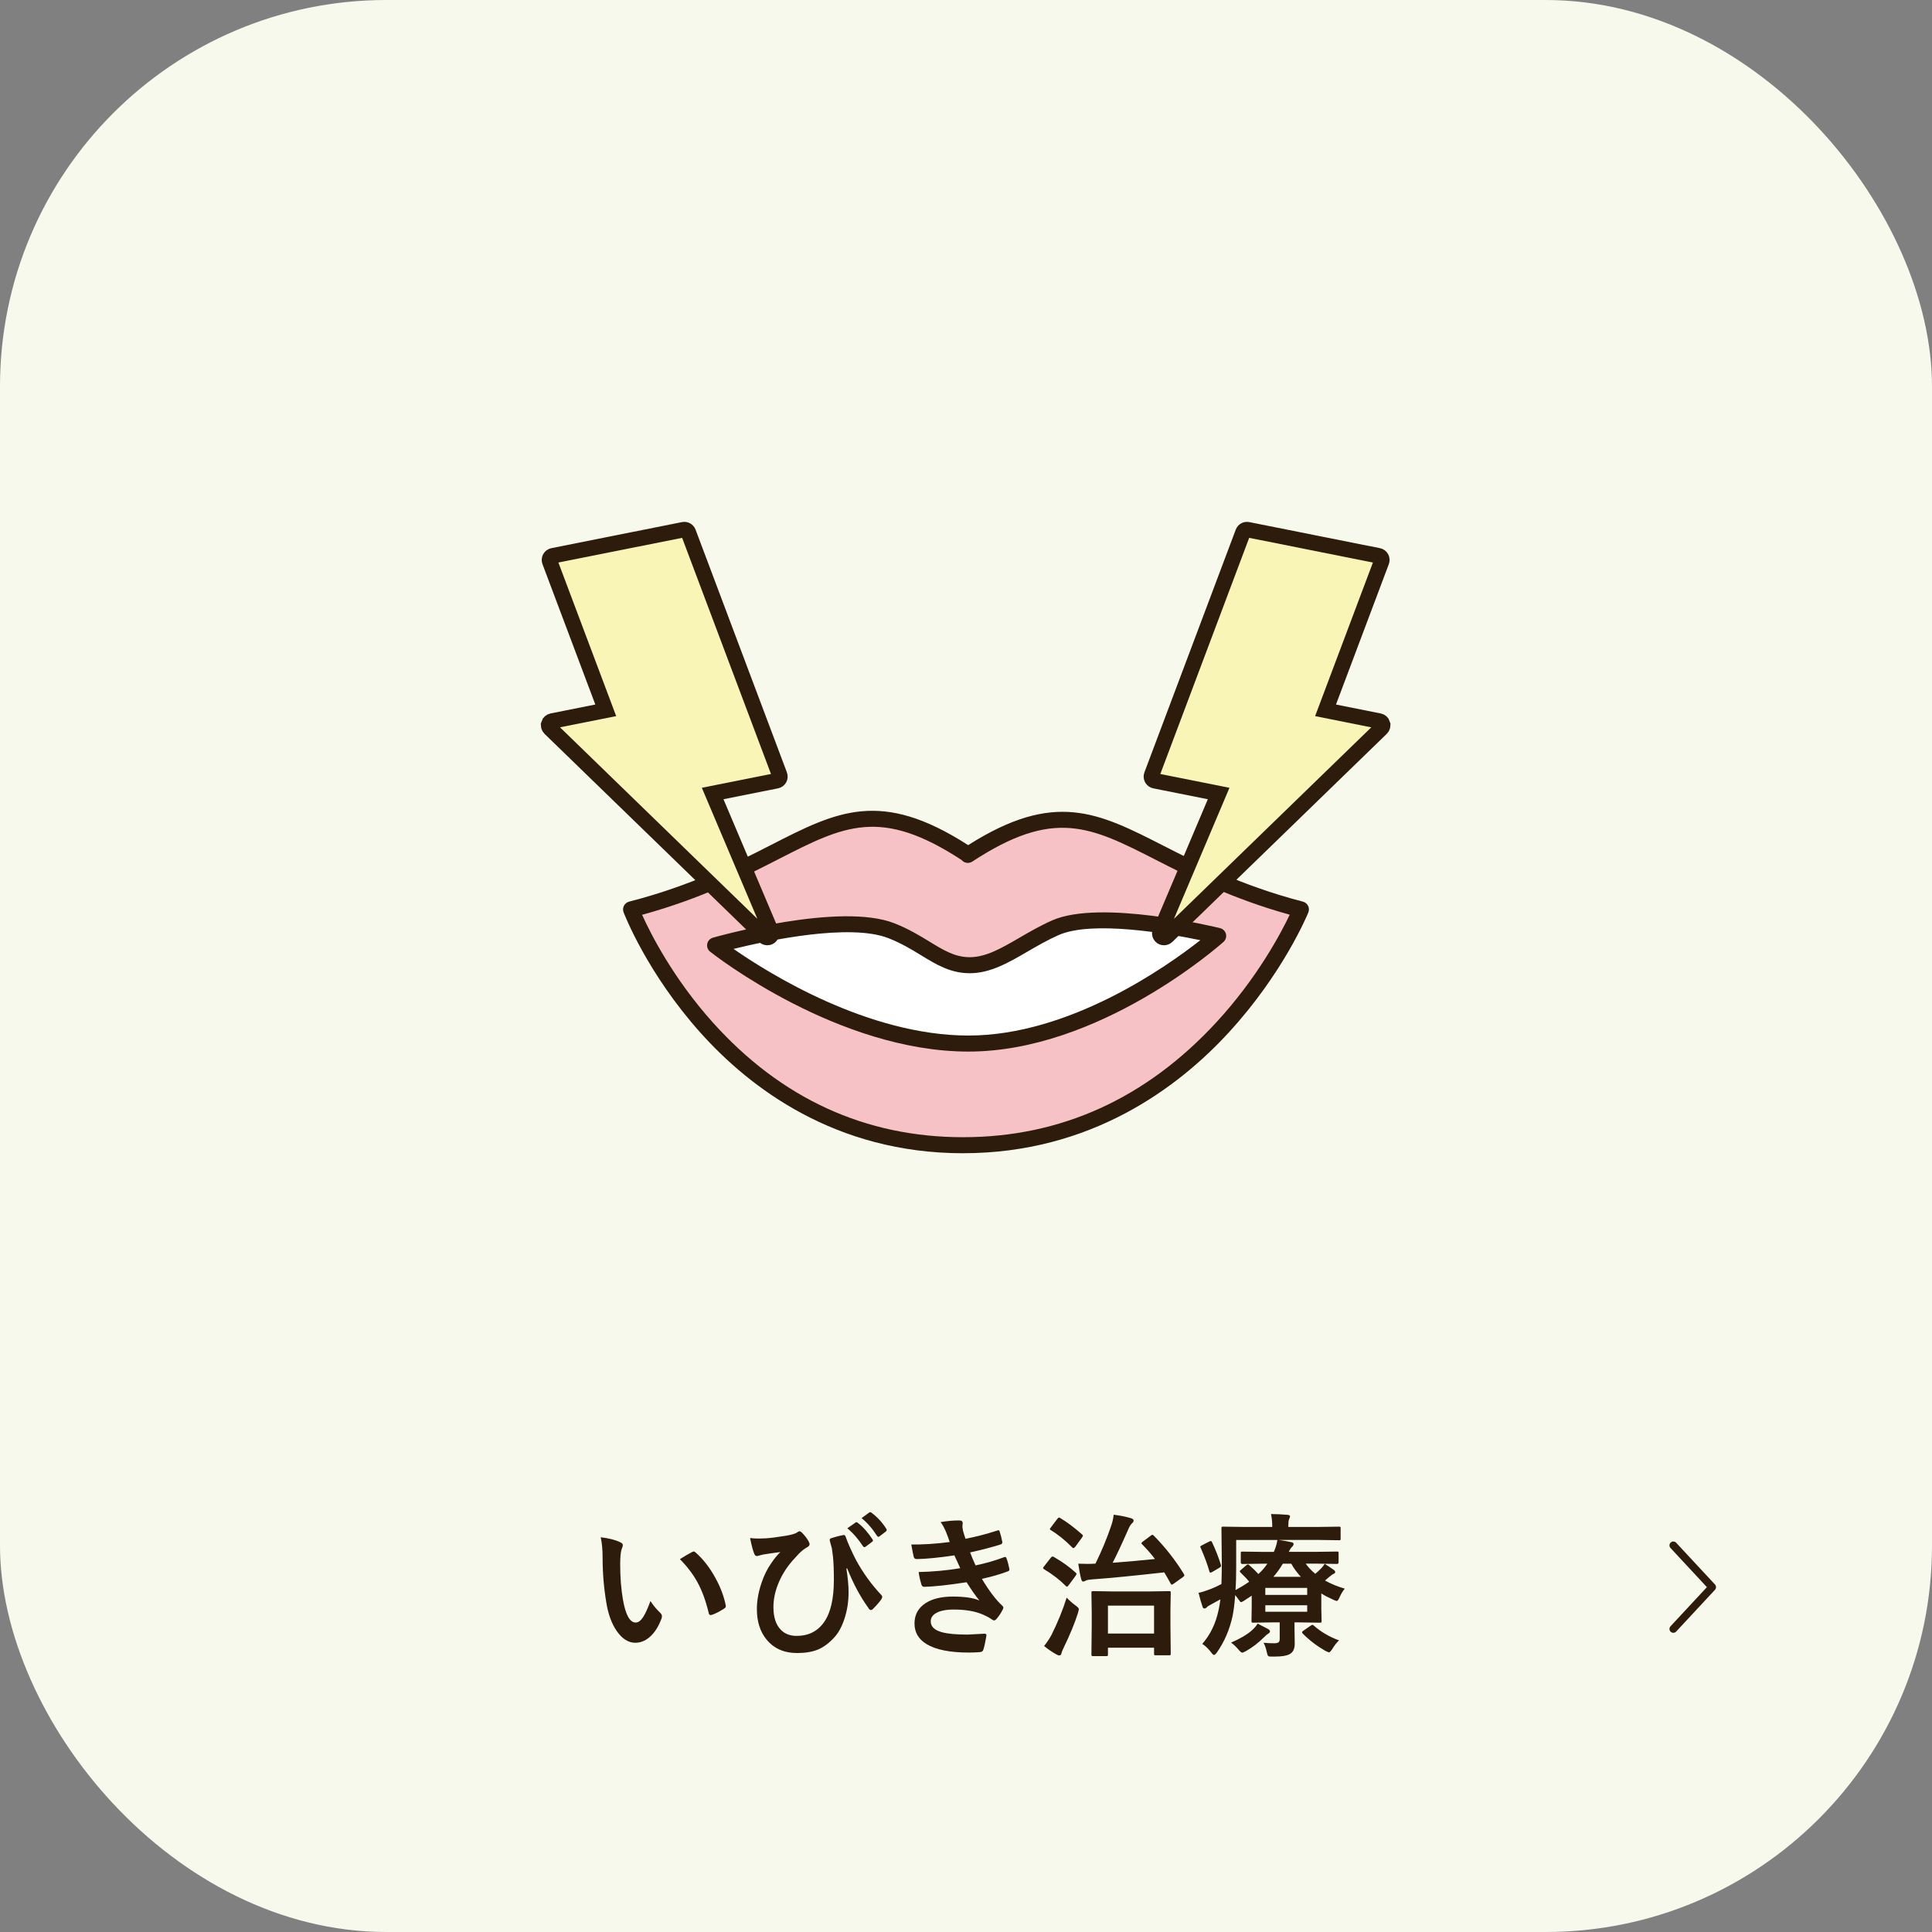
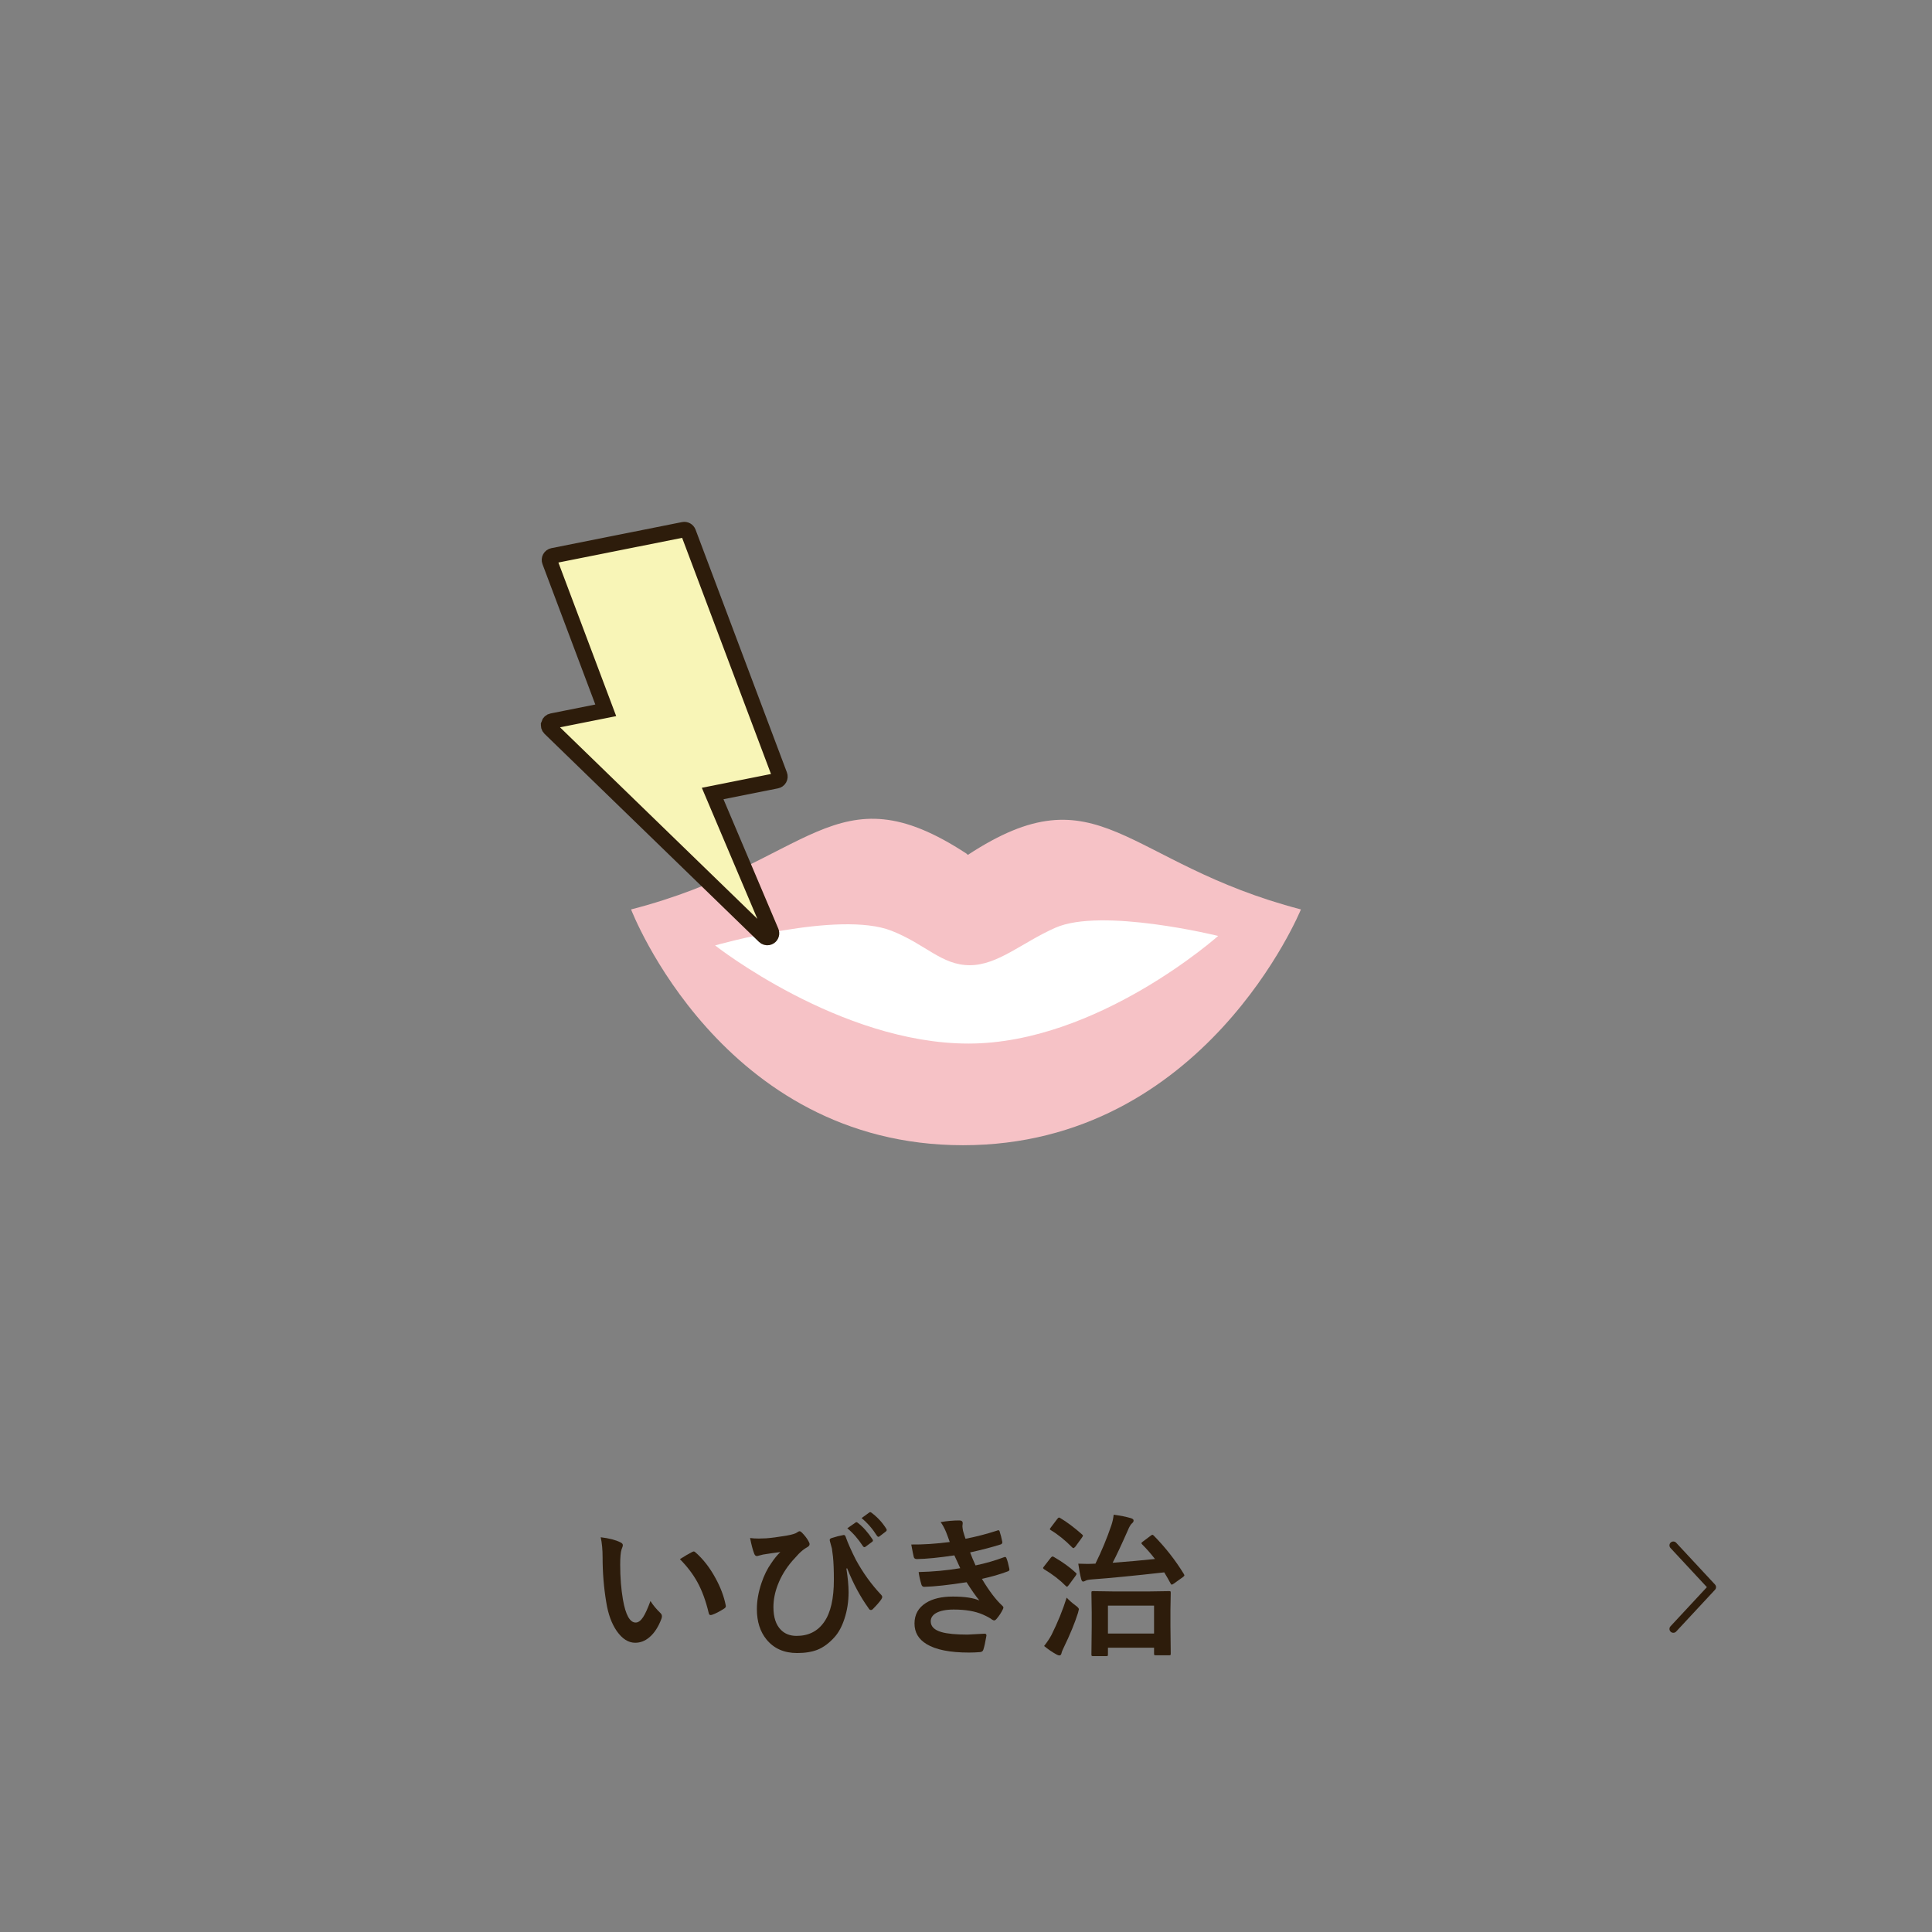
<svg xmlns="http://www.w3.org/2000/svg" id="_レイヤー_1" data-name="レイヤー_1" version="1.1" viewBox="0 0 250 250">
  <rect x="0" y="0" width="250" height="250" fill="#808080" stroke="none" />
  <defs>
    <style>
      .st0 {
        fill: #2d1c0b;
      }

      .st1 {
        fill: #fff;
      }

      .st2 {
        fill: #f6c2c6;
      }

      .st3 {
        fill: #f7f9ed;
      }

      .st4 {
        fill: none;
        stroke-linecap: round;
        stroke-linejoin: round;
      }

      .st4, .st5 {
        stroke: #2d1c0b;
      }

      .st5 {
        fill: #f8f5b7;
        stroke-miterlimit: 10;
        stroke-width: 2px;
      }
    </style>
  </defs>
-   <rect class="st3" width="250" height="250" rx="50" ry="50" />
  <polyline class="st4" points="216.528 210.783 221.554 205.376 216.528 199.969" />
  <g>
    <g>
      <path class="st2" d="M125.237,110.624c17.07-11.19,20.121,1.066,43.102,7.055,0,0-12.443,30.512-43.724,30.512-31.281,0-42.954-30.512-42.954-30.512,23.278-5.989,26.335-18.405,43.398-7.224" />
-       <path class="st0" d="M124.615,149.229c-16.542,0-27.609-8.484-33.981-15.602-6.877-7.682-9.82-15.259-9.942-15.578-.106-.276-.088-.584.047-.847.136-.263.377-.455.663-.529,8.101-2.084,13.798-4.998,18.376-7.339,8.525-4.36,14.186-7.256,25.502.026,11.197-7.11,16.834-4.232,25.288.086,4.504,2.3,10.11,5.163,18.033,7.228.289.076.532.272.666.539.134.267.146.58.033.856-.13.319-3.263,7.89-10.329,15.567-6.547,7.113-17.821,15.591-34.356,15.591ZM83.086,118.374c1.055,2.338,3.974,8.165,9.142,13.923,8.849,9.859,19.745,14.857,32.387,14.857,12.648,0,23.677-5.003,32.781-14.869,5.31-5.754,8.376-11.576,9.494-13.921-7.516-2.089-12.899-4.838-17.266-7.069-8.524-4.354-13.219-6.751-23.818.197-.444.291-1.03.197-1.363-.2-10.505-6.867-15.202-4.465-23.719-.109-4.448,2.275-9.932,5.079-17.637,7.192Z" />
    </g>
    <g>
      <path class="st1" d="M125.482,124.898c3.646,0,6.747-2.925,11.072-4.843,6.003-2.662,21.077,1.054,21.077,1.054,0,0-15.632,13.928-32.306,13.928-16.675,0-32.791-12.701-32.791-12.701,0,0,16.008-4.563,22.811-1.901,4.413,1.726,6.492,4.463,10.138,4.463Z" />
-       <path class="st0" d="M125.324,136.074c-16.841,0-32.764-12.396-33.433-12.924-.306-.241-.451-.633-.376-1.016.075-.382.359-.69.734-.797.667-.19,16.425-4.627,23.473-1.869,1.838.719,3.286,1.602,4.562,2.382,1.839,1.123,3.292,2.01,5.198,2.01,2.103,0,4.105-1.163,6.422-2.51,1.317-.765,2.679-1.557,4.229-2.244,6.255-2.773,21.116.84,21.745.995.374.092.666.384.759.758.093.374-.029.768-.317,1.024-.65.579-16.121,14.191-32.997,14.191ZM94.919,122.788c4.566,3.174,17.41,11.211,30.405,11.211,13.043,0,25.633-8.906,30.001-12.339-4.261-.884-14.011-2.581-18.351-.657-1.447.641-2.759,1.404-4.027,2.141-2.47,1.435-4.803,2.791-7.465,2.791-2.489,0-4.33-1.124-6.279-2.313-1.263-.771-2.568-1.568-4.237-2.221-4.988-1.951-15.546.282-20.047,1.387Z" />
    </g>
  </g>
-   <path class="st5" d="M178.9,93.686c-.058-.196-.219-.343-.419-.383l-6.955-1.388,7.251-19.27c.057-.151.044-.319-.034-.46-.078-.141-.214-.24-.373-.272l-16.907-3.373c-.264-.053-.526.093-.621.345l-11.82,31.414c-.057.151-.044.319.034.46.078.141.214.24.373.272l8.264,1.649-7.576,17.878c-.102.24-.02.519.195.667.062.043.132.071.202.085.173.034.357-.015.49-.144l27.752-26.93c.146-.142.202-.353.144-.549Z" />
  <path class="st5" d="M71.01,93.686c.058-.196.219-.343.419-.383l6.955-1.388-7.251-19.27c-.057-.151-.044-.319.034-.46.078-.141.214-.24.373-.272l16.907-3.373c.264-.053.526.093.621.345l11.82,31.414c.057.151.044.319-.034.46-.078.141-.214.24-.373.272l-8.264,1.649,7.576,17.878c.102.24.02.519-.195.667-.062.043-.132.071-.202.085-.173.034-.357-.015-.49-.144l-27.752-26.93c-.146-.142-.202-.353-.144-.549Z" />
  <g>
    <path class="st0" d="M77.734,198.921c1.087.13,1.934.348,2.539.654.215.098.322.218.322.361,0,.117-.056.303-.166.557-.117.365-.176,1.019-.176,1.963,0,1.66.12,3.18.361,4.561.345,1.959.892,2.939,1.641,2.939.339,0,.661-.234.967-.703.273-.417.589-1.11.947-2.08.339.534.765,1.048,1.279,1.543.137.124.205.267.205.43,0,.091-.02.195-.059.312-.403,1.074-.931,1.881-1.582,2.422-.554.462-1.159.693-1.816.693-.886,0-1.683-.508-2.393-1.523-.657-.951-1.106-2.181-1.348-3.691-.319-1.901-.479-3.841-.479-5.82,0-1.009-.081-1.881-.244-2.617ZM87.978,201.753c.657-.417,1.182-.723,1.572-.918.11-.052.186-.078.225-.078.065,0,.137.039.215.117.983.853,1.846,1.959,2.588,3.32.657,1.191,1.101,2.367,1.328,3.525.013.045.02.084.02.117,0,.117-.078.225-.234.322-.586.377-1.106.645-1.562.801-.065.02-.124.029-.176.029-.13,0-.212-.084-.244-.254-.371-1.569-.862-2.91-1.475-4.023-.573-1.035-1.325-2.021-2.256-2.959Z" />
    <path class="st0" d="M97.064,199.019c.325.045.693.068,1.104.068.261,0,.579-.01.957-.029.645-.045,1.517-.16,2.617-.342.742-.13,1.208-.27,1.396-.42.149-.104.257-.156.322-.156.078,0,.173.052.283.156.358.358.638.713.84,1.064.117.195.176.348.176.459,0,.15-.107.283-.322.4-.352.189-.713.472-1.084.85-.046.045-.315.342-.811.889-.833.957-1.465,1.996-1.895,3.115-.378.977-.566,1.94-.566,2.891,0,1.309.322,2.289.967,2.939.515.521,1.191.781,2.031.781,1.556,0,2.751-.609,3.584-1.826.827-1.191,1.24-3.004,1.24-5.439,0-1.237-.039-2.236-.117-2.998-.032-.312-.078-.661-.137-1.045-.104-.391-.179-.664-.225-.82-.039-.13-.059-.228-.059-.293,0-.111.088-.192.264-.244.566-.182,1.064-.309,1.494-.381.02-.006.039-.01.059-.01.117,0,.198.075.244.225.306.859.752,1.862,1.338,3.008.925,1.693,2.019,3.203,3.281,4.531.078.084.117.172.117.264,0,.072-.046.179-.137.322-.247.352-.615.771-1.104,1.26-.065.065-.137.098-.215.098-.137,0-.244-.082-.322-.244-1.067-1.478-1.989-3.197-2.764-5.156l-.098.039c.188,1.178.283,2.201.283,3.066,0,1.211-.179,2.357-.537,3.438-.319.977-.739,1.758-1.26,2.344-.703.788-1.442,1.338-2.217,1.65-.723.286-1.604.43-2.646.43-1.68,0-2.998-.583-3.955-1.748-.833-1.016-1.25-2.328-1.25-3.936,0-1.074.198-2.201.596-3.379.332-.99.749-1.836,1.25-2.539.384-.586.781-1.074,1.191-1.465-.039.006-.407.055-1.104.146-.423.059-.801.117-1.133.176-.11.02-.276.062-.498.127-.149.045-.251.068-.303.068-.149,0-.264-.101-.342-.303-.183-.462-.361-1.139-.537-2.031ZM109.642,197.759l1.064-.742c.039-.033.078-.049.117-.049.052,0,.11.029.176.088.684.527,1.318,1.24,1.904,2.139.039.059.059.107.059.146,0,.065-.039.124-.117.176l-.84.625c-.059.039-.11.059-.156.059-.065,0-.127-.042-.186-.127-.618-.944-1.292-1.715-2.021-2.314ZM111.488,196.441l.996-.723c.046-.033.09-.049.132-.049.043,0,.1.029.171.088.769.58,1.399,1.266,1.895,2.061.039.059.059.114.059.166,0,.072-.039.137-.117.195l-.801.615c-.059.045-.11.068-.156.068-.065,0-.127-.042-.186-.127-.56-.892-1.224-1.657-1.992-2.295Z" />
    <path class="st0" d="M122.896,199.536c-.176-.508-.335-.941-.479-1.299-.222-.527-.456-.954-.703-1.279.84-.143,1.647-.215,2.422-.215.293,0,.439.121.439.361l-.039.381c0,.104.026.303.078.596.104.371.212.716.322,1.035,1.328-.254,2.688-.605,4.082-1.055.071-.033.127-.049.166-.049.078,0,.134.049.166.146.137.417.251.863.342,1.338.007.026.01.049.01.068,0,.15-.081.248-.244.293-1.113.352-2.422.693-3.926,1.025.188.508.423,1.068.703,1.68,1.309-.273,2.522-.622,3.643-1.045.071-.033.13-.049.176-.049.085,0,.146.059.186.176.124.306.244.746.361,1.318.013.059.02.107.02.146,0,.091-.062.163-.186.215-1.028.391-2.155.716-3.379.977.931,1.556,1.804,2.708,2.617,3.457.11.098.166.186.166.264,0,.052-.022.124-.068.215-.195.417-.469.833-.82,1.25-.11.13-.215.195-.312.195-.071,0-.166-.039-.283-.117-.228-.182-.622-.397-1.182-.645-.989-.43-2.243-.645-3.76-.645-.996,0-1.761.153-2.295.459-.456.267-.684.622-.684,1.064,0,.664.466,1.129,1.396,1.396.749.215,1.872.322,3.369.322.007,0,.739-.039,2.197-.117.163,0,.244.068.244.205v.059c-.13.794-.264,1.399-.4,1.816-.059.182-.198.283-.42.303-.462.039-.944.059-1.445.059-2.454,0-4.28-.365-5.479-1.094-1.042-.631-1.562-1.52-1.562-2.666,0-1.152.495-2.041,1.484-2.666.872-.547,2.031-.82,3.477-.82,1.511,0,2.656.169,3.438.508-.449-.534-1.003-1.322-1.66-2.363-2.344.365-4.17.563-5.479.596-.183,0-.303-.094-.361-.283-.188-.638-.31-1.182-.361-1.631,1.829-.039,3.623-.205,5.381-.498-.071-.156-.198-.436-.381-.84-.176-.384-.303-.658-.381-.82-1.999.299-3.616.459-4.854.479-.228,0-.361-.094-.4-.283-.046-.156-.153-.69-.322-1.602,1.517.02,3.177-.088,4.98-.322Z" />
    <path class="st0" d="M136.385,201.48c1.106.638,2.041,1.312,2.803,2.021.078.059.117.111.117.156,0,.039-.039.121-.117.244l-.879,1.191c-.111.15-.192.225-.244.225-.039,0-.092-.033-.156-.098-.769-.781-1.703-1.5-2.803-2.158-.092-.072-.137-.127-.137-.166,0-.026.045-.098.137-.215l.859-1.104c.091-.111.169-.166.234-.166.045,0,.107.023.186.068ZM135.106,212.993c.41-.521.732-1.006.967-1.455.801-1.608,1.451-3.209,1.953-4.805.325.352.713.693,1.162,1.025.279.202.42.361.42.479,0,.026-.039.186-.117.479-.417,1.315-1.032,2.809-1.846,4.482-.163.325-.261.576-.293.752-.046.176-.134.264-.264.264-.098,0-.219-.039-.361-.117-.561-.306-1.101-.674-1.621-1.104ZM137.205,196.441c.865.514,1.807,1.221,2.822,2.119.071.065.107.114.107.146,0,.039-.043.124-.127.254l-.859,1.182c-.117.124-.199.186-.244.186-.039,0-.092-.029-.156-.088-.905-.924-1.833-1.673-2.783-2.246-.078-.052-.117-.094-.117-.127,0-.026.045-.101.137-.225l.82-1.084c.091-.124.169-.186.234-.186.039,0,.094.023.166.068ZM149.285,198.697c1.504,1.523,2.806,3.184,3.906,4.98.045.084.068.143.068.176,0,.052-.065.127-.195.225l-1.172.84c-.144.091-.231.137-.264.137-.046,0-.098-.052-.156-.156-.222-.423-.495-.902-.82-1.436-3.945.443-7.048.746-9.307.908-.449.033-.736.088-.859.166-.137.078-.251.117-.342.117-.092,0-.17-.101-.234-.303-.144-.547-.271-1.217-.381-2.012.403.02.784.029,1.143.029.352,0,.67-.01.957-.029h.117c.801-1.615,1.487-3.268,2.061-4.961.149-.436.25-.895.303-1.377.859.117,1.592.264,2.197.439.254.072.381.176.381.312s-.075.264-.225.381c-.163.143-.342.453-.537.928-.847,1.914-1.498,3.301-1.953,4.16,1.849-.137,3.675-.299,5.479-.488-.502-.658-1.055-1.289-1.66-1.895-.065-.072-.098-.124-.098-.156,0-.039.064-.107.195-.205l1.016-.762c.104-.078.176-.117.215-.117.032,0,.088.033.166.098ZM143.143,214.302h-1.699c-.104,0-.166-.017-.186-.049-.02-.02-.029-.078-.029-.176l.039-3.643v-1.807l-.039-2.51c0-.111.013-.176.039-.195.025-.02.088-.029.186-.029l2.598.039h4.658l2.568-.039c.104,0,.166.013.186.039s.029.088.029.186l-.039,2.197v2.041l.039,3.623c0,.104-.014.166-.039.186-.026.02-.085.029-.176.029h-1.699c-.117,0-.189-.013-.215-.039-.02-.026-.029-.085-.029-.176v-.762h-5.967v.859c0,.104-.014.169-.039.195-.026.02-.088.029-.186.029ZM143.367,207.769v3.613h5.967v-3.613h-5.967Z" />
-     <path class="st0" d="M171.416,202.359c.293.176.684.436,1.172.781.124.091.186.182.186.273,0,.117-.068.199-.205.244-.117.039-.315.179-.596.42l-.518.439c.775.436,1.628.788,2.559,1.055-.247.293-.469.658-.664,1.094-.143.332-.267.498-.371.498-.084,0-.247-.059-.488-.176-.586-.26-1.09-.524-1.514-.791v1.943l.039,1.621c0,.098-.013.158-.039.181-.025.023-.094.034-.205.034l-2.617-.039h-.645v.859l.029,1.904c0,.677-.228,1.129-.684,1.357-.364.202-.992.303-1.885.303h-.537c-.195,0-.318-.042-.371-.127-.039-.059-.088-.218-.146-.479-.104-.495-.244-.889-.42-1.182.424.045.883.068,1.377.068.307,0,.508-.052.605-.156.078-.078.117-.221.117-.43v-2.119h-.82l-2.617.039c-.104,0-.166-.013-.186-.039s-.029-.084-.029-.176l.029-1.836v-1.445l-1.035.684c-.169.104-.283.156-.342.156-.071,0-.162-.094-.273-.283-.098-.137-.26-.348-.488-.635-.084,1.146-.201,2.07-.352,2.773-.377,1.719-1.045,3.265-2.002,4.639-.169.228-.296.342-.381.342-.084,0-.211-.114-.381-.342-.371-.482-.752-.847-1.143-1.094,1.042-1.191,1.742-2.637,2.1-4.336.098-.436.18-.912.244-1.426-.254.15-.635.358-1.143.625-.352.182-.557.316-.615.4-.091.104-.191.156-.303.156-.123,0-.205-.072-.244-.215-.169-.475-.342-1.078-.518-1.807.449-.098.983-.267,1.602-.508.391-.15.844-.361,1.357-.635.033-1.009.049-1.888.049-2.637l-.049-4.541c0-.117.014-.189.039-.215.026-.02.085-.029.176-.029l2.764.039h3.594v-.137c0-.514-.052-1.025-.156-1.533.625,0,1.338.033,2.139.098.215.02.322.091.322.215,0,.059-.042.179-.127.361-.064.15-.098.41-.098.781v.215h3.848l2.715-.039c.104,0,.166.016.186.049.014.02.02.084.02.195v1.299c0,.104-.01.166-.029.186-.025.02-.084.029-.176.029l-2.715-.039h-5.088c.58.084,1.113.179,1.602.283.215.039.322.117.322.234,0,.124-.062.244-.186.361-.13.104-.276.326-.439.664h3.467l2.764-.039c.104,0,.166.013.186.039s.029.084.029.176v1.182c0,.137-.071.205-.215.205l-2.764-.039h-1.279c.332.469.746.908,1.24,1.318.202-.163.456-.397.762-.703.215-.234.368-.433.459-.596ZM156.836,199.556c.476,1.016.856,1.989,1.143,2.92.02.065.029.114.029.146,0,.078-.078.163-.234.254l-.879.518c-.137.072-.225.107-.264.107-.059,0-.104-.052-.137-.156-.234-.853-.608-1.869-1.123-3.047-.039-.078-.059-.13-.059-.156,0-.045.075-.107.225-.186l.898-.459c.111-.059.192-.088.244-.088.059,0,.111.049.156.146ZM162.735,210.093c.769.391,1.221.625,1.357.703.163.098.244.205.244.322,0,.091-.088.192-.264.303-.098.052-.244.176-.439.371-.787.788-1.595,1.409-2.422,1.865-.228.13-.387.195-.479.195-.091,0-.25-.134-.479-.4-.312-.371-.631-.67-.957-.898,1.159-.501,2.045-1.019,2.656-1.553.358-.312.619-.615.781-.908ZM163.535,202.339l-2.764.039c-.143,0-.215-.068-.215-.205v-1.182c0-.104.014-.166.039-.186.026-.02.085-.029.176-.029l2.764.039h1.299c.234-.534.388-1.048.459-1.543h-5.332v3.428c0,1.237-.029,2.256-.088,3.057.717-.391,1.306-.752,1.768-1.084-.24-.312-.615-.709-1.123-1.191-.059-.065-.088-.117-.088-.156,0-.052.056-.121.166-.205l.684-.586c.078-.065.144-.098.195-.098.072,0,.134.033.186.098.43.371.82.752,1.172,1.143.456-.41.844-.856,1.162-1.338h-.459ZM169.151,205.474h-5.42v.908h5.42v-.908ZM169.151,208.56v-.84h-5.42v.84h5.42ZM168.33,204.038c-.508-.547-.921-1.113-1.24-1.699h-1.094c-.364.625-.771,1.191-1.221,1.699h3.555ZM169.99,210.337c.951.84,2.045,1.481,3.281,1.924-.279.26-.566.625-.859,1.094-.195.306-.342.459-.439.459-.052,0-.211-.065-.479-.195-1.113-.645-2.086-1.39-2.92-2.236-.059-.065-.088-.121-.088-.166,0-.065.062-.137.186-.215l.898-.625c.131-.084.215-.127.254-.127.046,0,.102.029.166.088Z" />
  </g>
</svg>